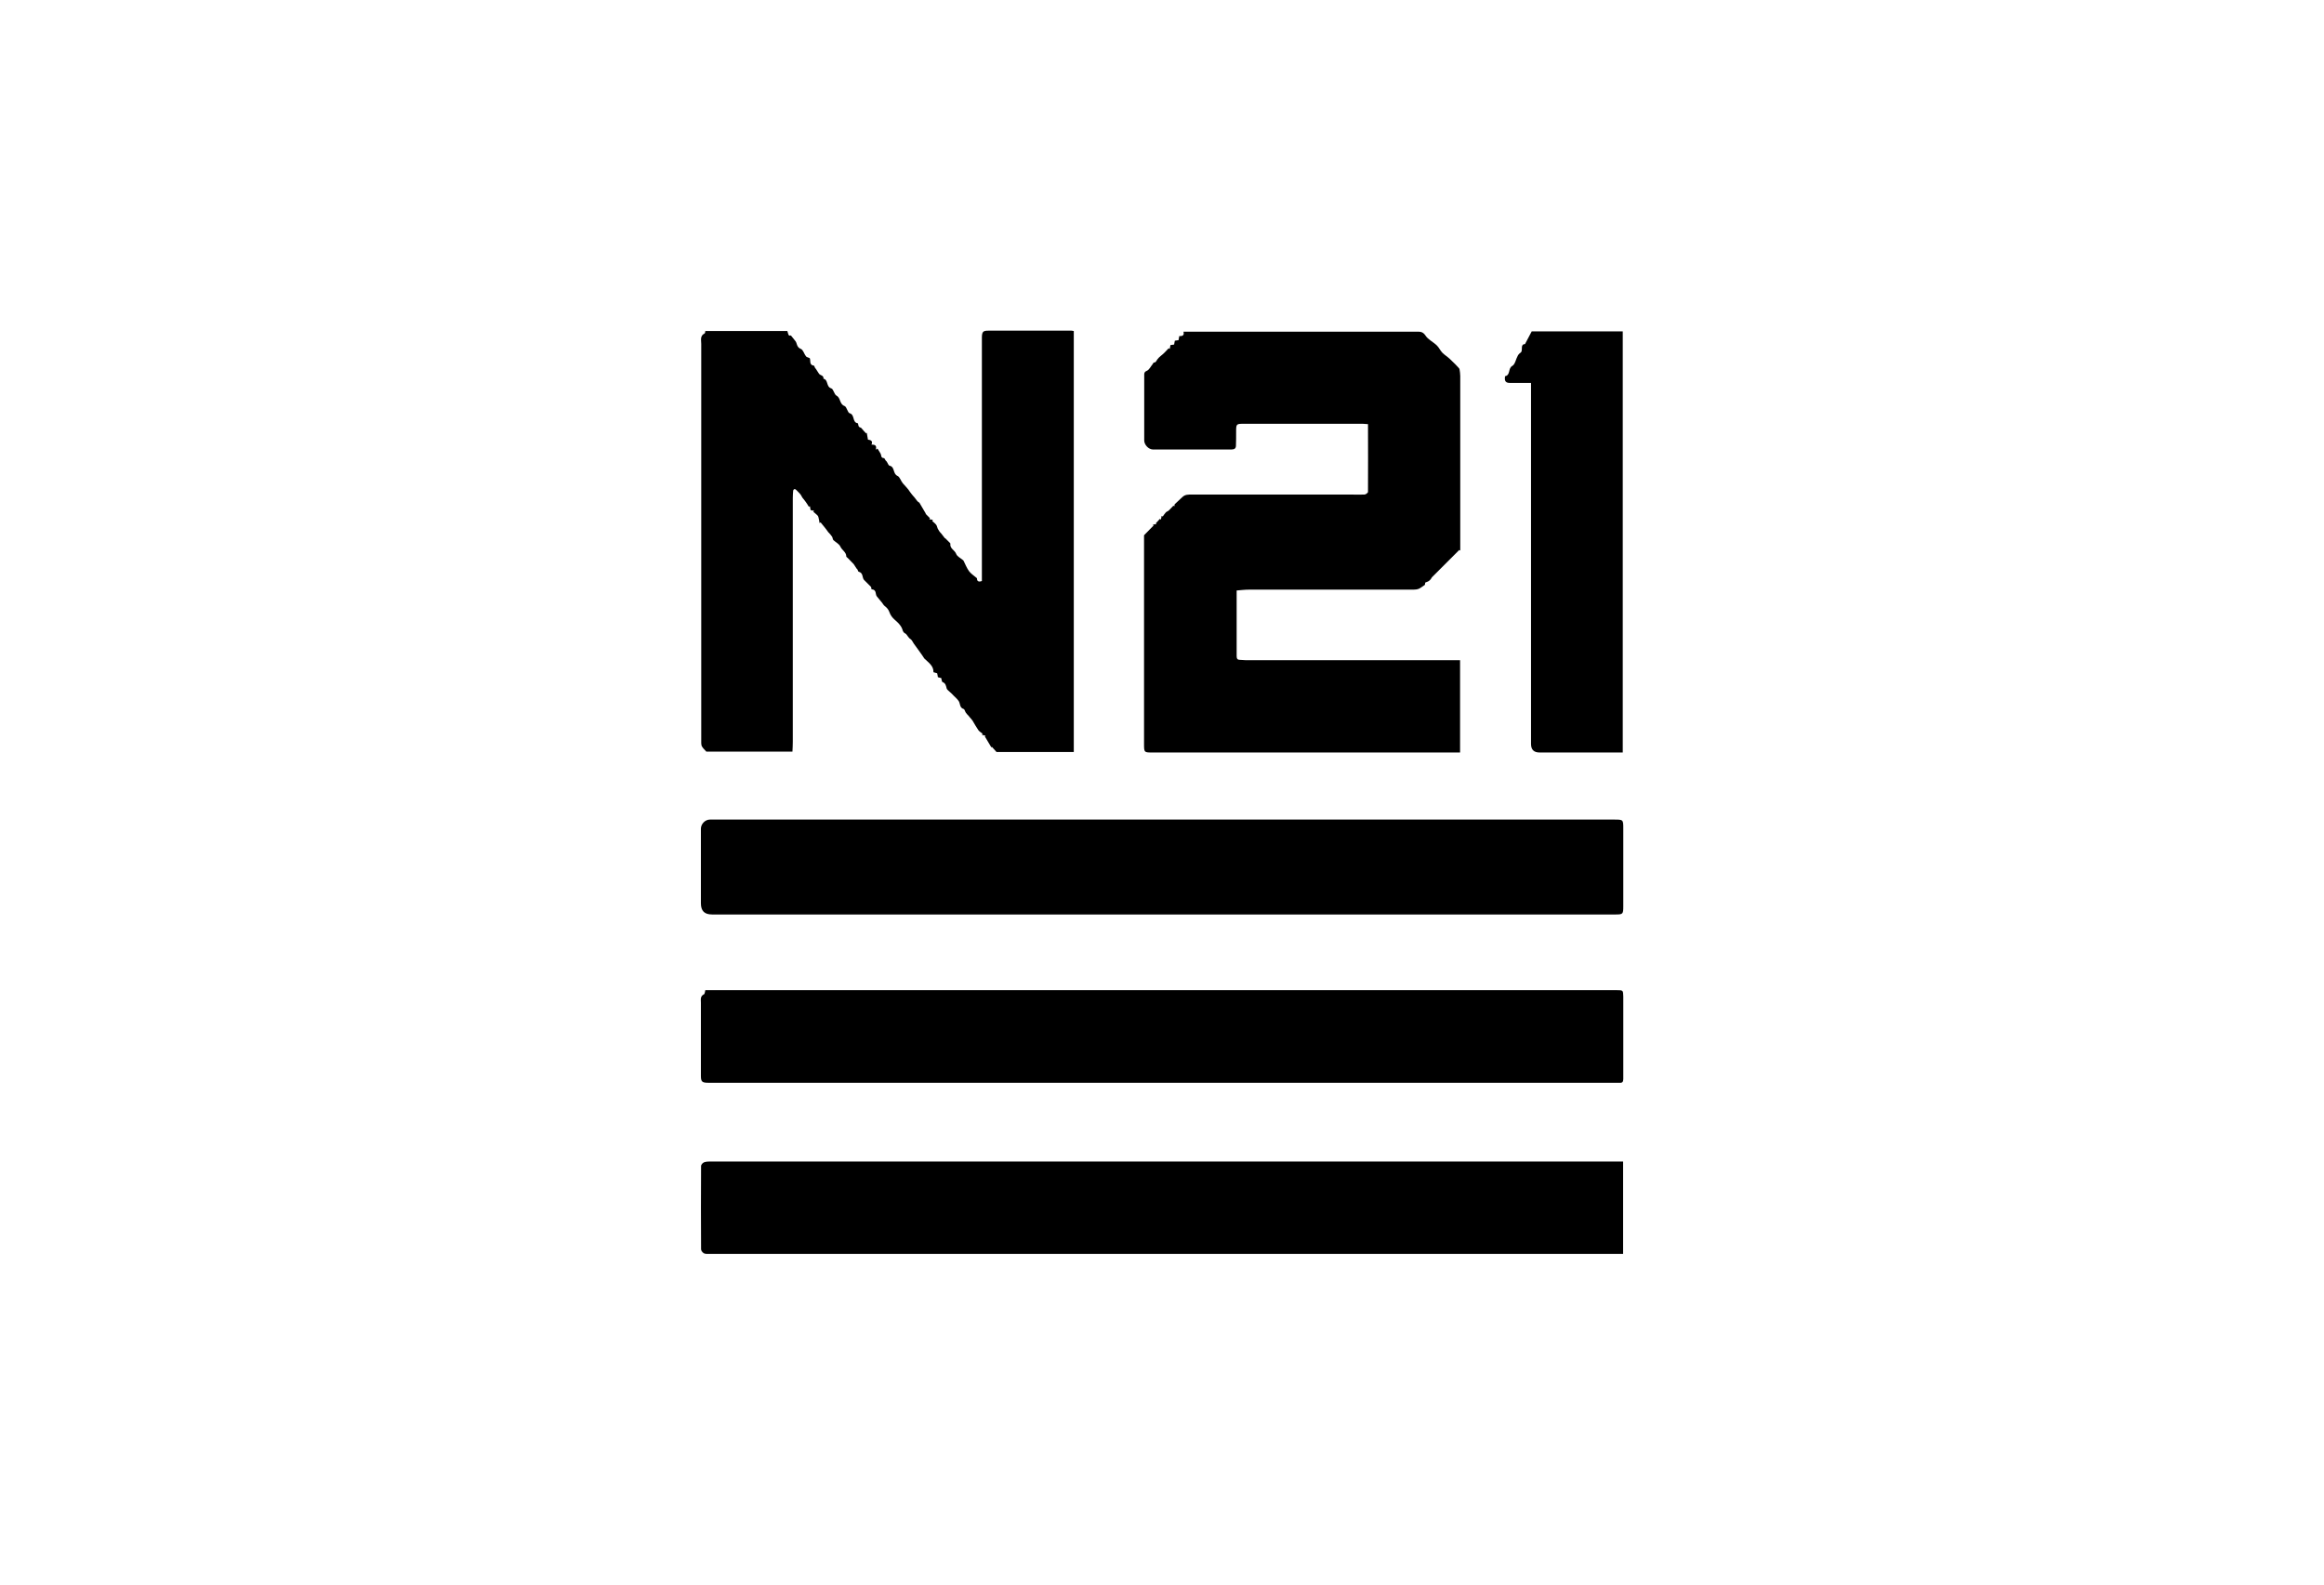
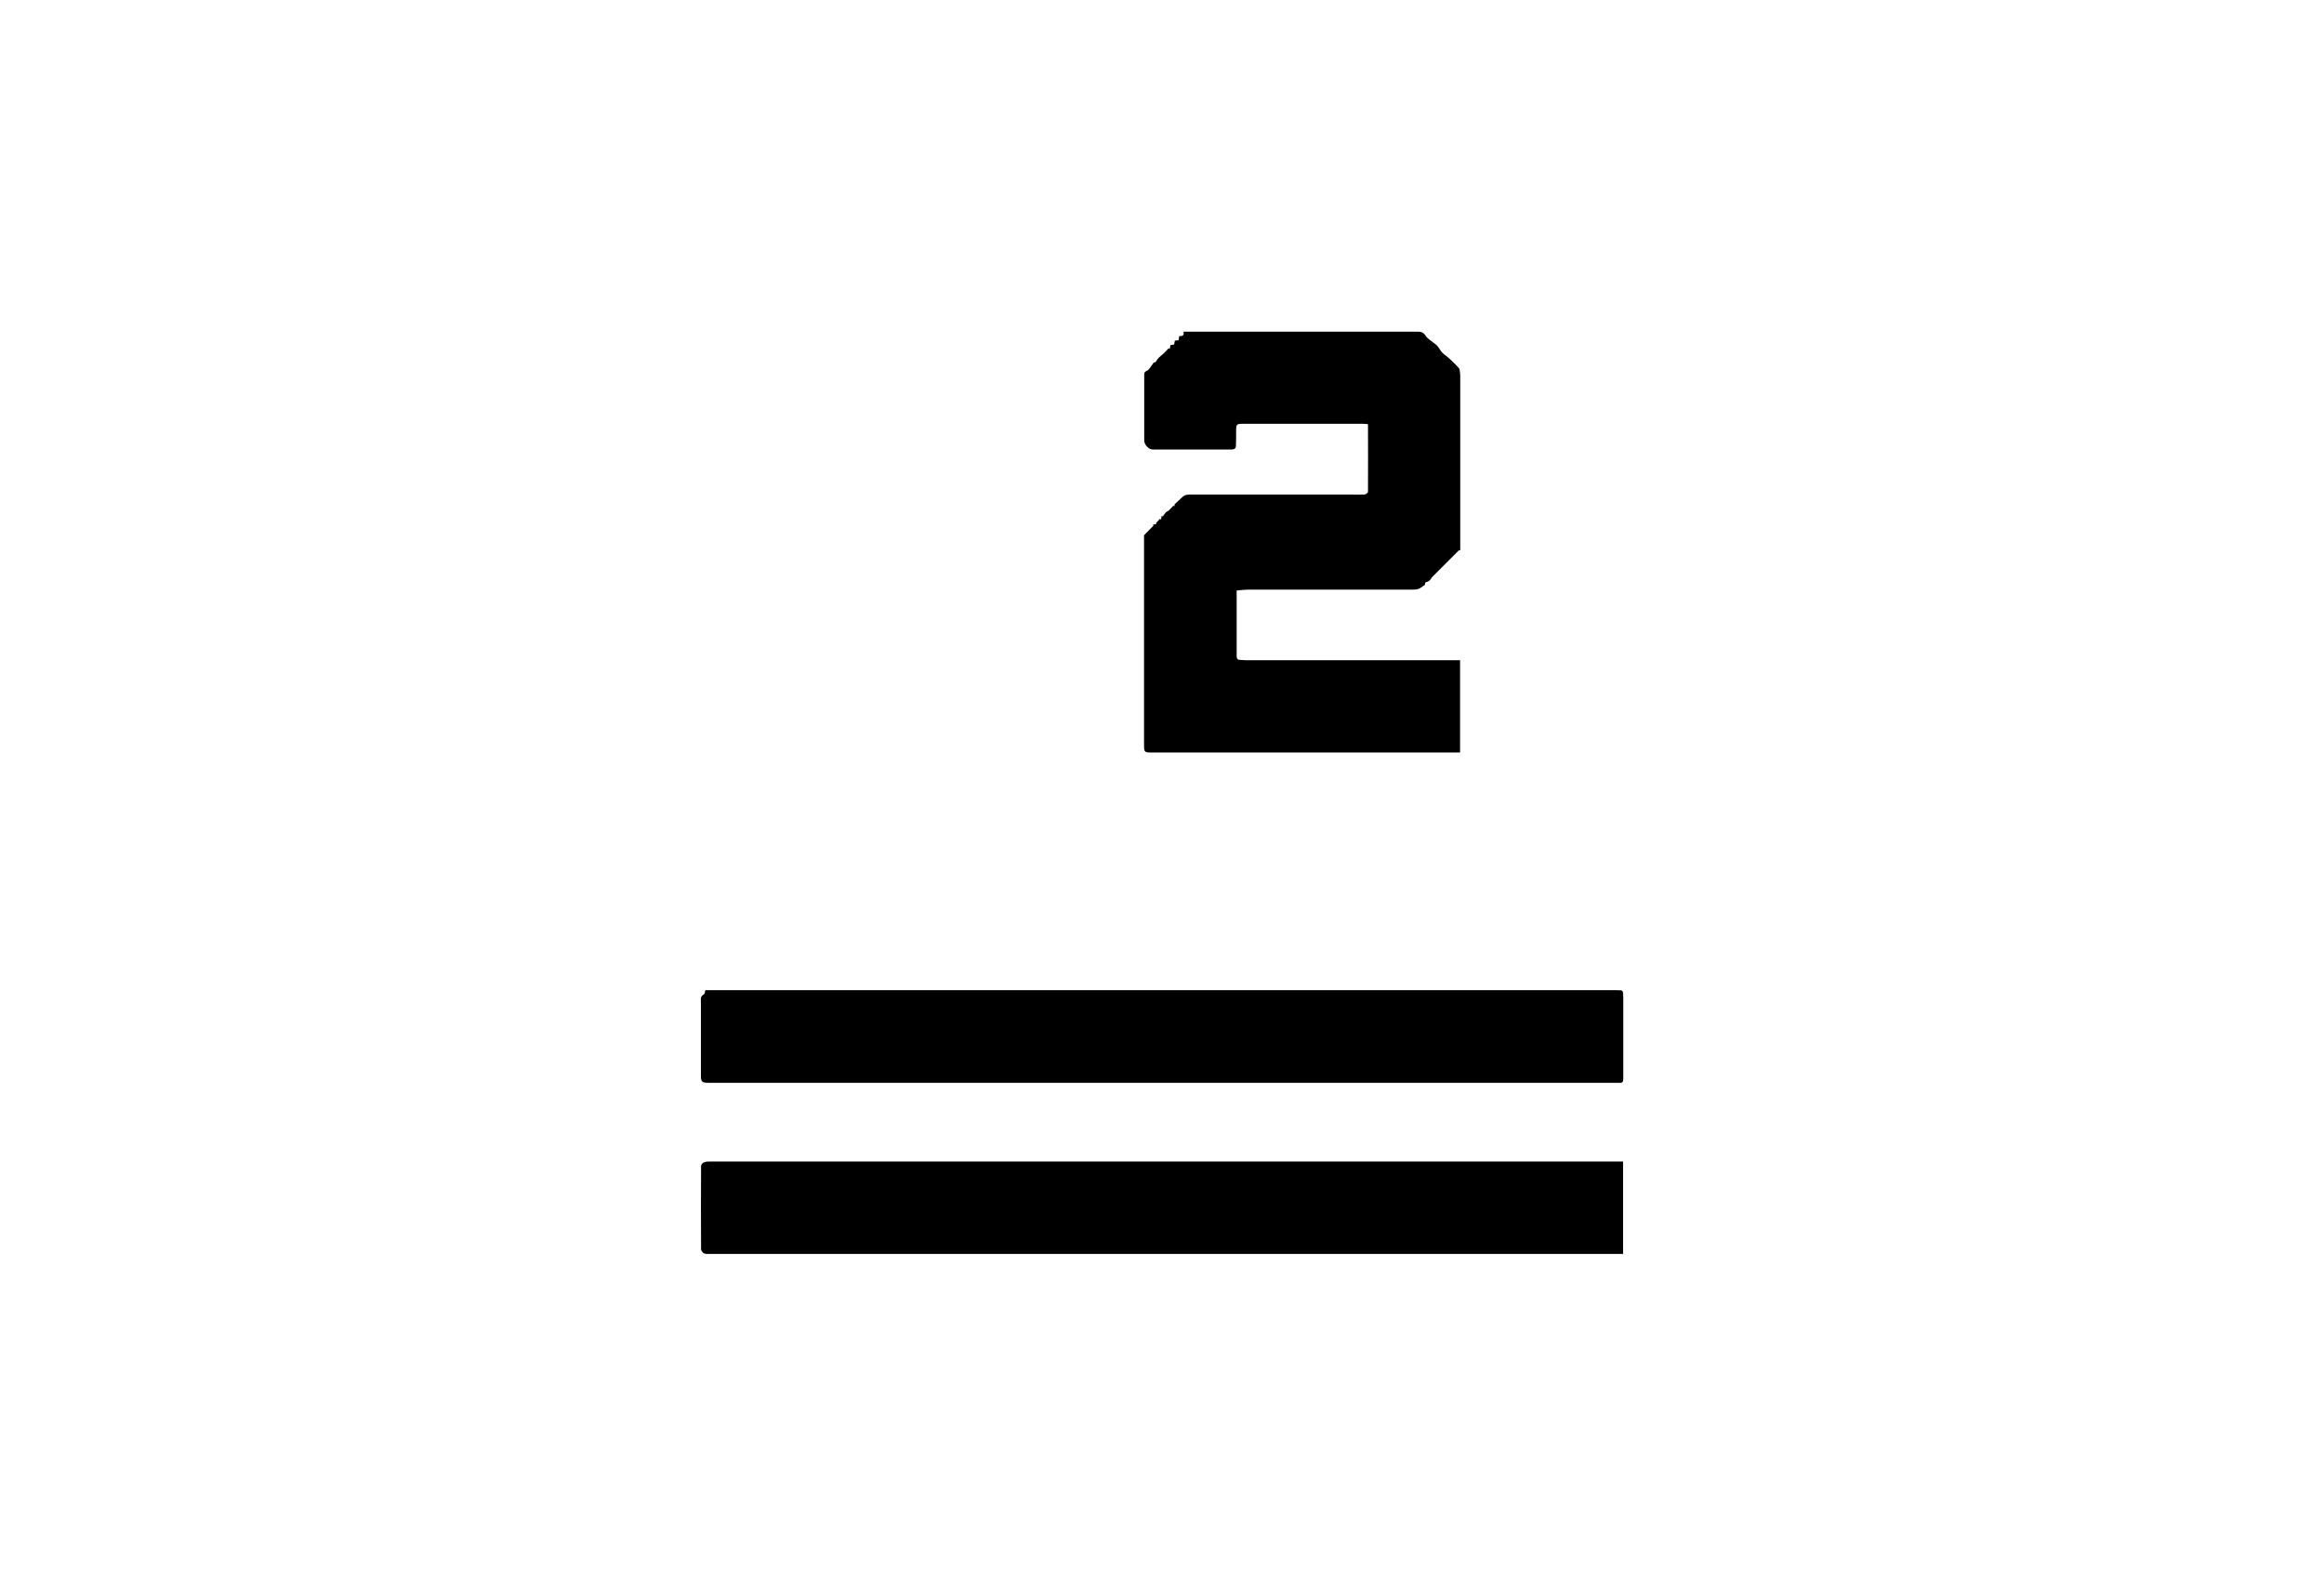
<svg xmlns="http://www.w3.org/2000/svg" id="Ebene_1" viewBox="0 0 132 90">
  <defs>
    <style>.cls-1{stroke-width:0px;}</style>
  </defs>
-   <path class="cls-1" d="m40.05,18.8h4.67c.05.12.04.32.2.25.1.12.17.21.24.3.13.13.06.36.33.47.13.05.18.28.29.42.04.05.13.06.21.1.07.13-.05.39.24.43.03,0,.04.13.11.18.06.09.12.19.18.28.08.1.28.09.25.28.29.06.14.46.45.55.12.04.16.34.29.41.25.13.16.48.46.59.13.05.17.38.29.41.31.09.13.52.46.57.03,0,.02.15.07.2.04.04.12.04.15.09.08.1.16.19.25.28l.04-.03c.02.12.04.25.07.39.15.02.29.06.2.28.19,0,.32.05.24.29.03-.02.06-.04.1-.06.06.1.13.19.18.29.05.1,0,.24.19.25.04,0,.07.14.15.19.06.08.1.23.17.24.31.07.17.46.45.58.13.06.19.29.3.42.1.12.22.23.31.35.06.08.11.17.18.25.05.07.11.13.17.2.02.03.05.06.07.09.06.08.11.16.21.21.12.21.25.42.37.63,0,0-.01,0-.02,0,.08.08.17.17.25.25-.01.02-.03.04-.04.06.07.01.14.02.21.04-.01.02-.03.04-.04.06.07.07.16.13.22.21.05.06.06.15.09.22.05.1.11.19.2.28.07.09.14.18.21.27,0,0,.01,0,.02,0,.08.08.15.15.23.23.02.02.06.05.06.08-.04.28.25.36.33.58.05.14.24.23.37.34.02.01.04.03.05.05.1.2.18.41.31.59.11.15.28.25.45.4,0,.11.03.25.28.16v-13.86c.01-.3.07-.36.36-.36h4.74s.06.01.12.02v23.91h-4.39c-.1-.11-.18-.2-.26-.29-.01.01-.02.02-.03.03-.12-.21-.24-.41-.37-.62.01-.01.03-.03.04-.04-.07-.02-.14-.04-.21-.06.01-.02.02-.04.04-.06-.08-.06-.18-.12-.24-.2-.12-.17-.22-.36-.33-.54-.04-.06-.1-.12-.15-.18-.03-.04-.06-.07-.09-.11-.05-.05-.1-.1-.14-.16-.05-.07-.07-.19-.12-.21-.24-.07-.19-.29-.28-.44-.1-.16-.26-.27-.39-.42-.07-.07-.14-.13-.22-.2-.03-.03-.07-.07-.08-.11-.04-.14-.05-.29-.23-.36-.05-.01-.05-.14-.08-.23-.06-.01-.12-.03-.19-.05-.01-.07-.02-.14-.04-.22-.07-.02-.13-.04-.21-.06.01-.36-.26-.53-.52-.78-.06-.1-.16-.24-.26-.38-.11-.16-.22-.3-.34-.47-.06-.08-.1-.2-.18-.25-.14-.08-.2-.27-.3-.32-.14-.07-.14-.17-.18-.27-.09-.22-.25-.36-.42-.51-.13-.11-.25-.27-.3-.43-.06-.16-.14-.25-.27-.35-.08-.06-.12-.17-.2-.25-.08-.1-.16-.19-.24-.29-.11-.12,0-.39-.3-.41-.02,0-.03-.13-.03-.13-.17-.17-.29-.29-.41-.41-.11-.14-.03-.39-.3-.46-.04-.01-.04-.13-.11-.17-.06-.08-.11-.18-.17-.26-.11-.12-.23-.24-.34-.35-.03-.03-.08-.06-.08-.08,0-.26-.25-.36-.34-.57-.07-.15-.26-.24-.39-.36-.05-.05-.04-.14-.08-.2-.05-.08-.12-.15-.18-.22-.02-.02-.05-.04-.06-.07-.06-.08-.12-.17-.19-.25-.07-.09-.14-.18-.22-.27-.02.01-.04.02-.06.04-.02-.11-.03-.21-.06-.32-.01-.05-.03-.09-.06-.12-.07-.07-.15-.13-.23-.2.01-.02.02-.04.04-.06-.06-.01-.13-.02-.2-.04-.01-.07-.02-.14-.04-.22-.02.01-.04.02-.06.03-.06-.1-.11-.19-.18-.28-.05-.08-.12-.15-.18-.23-.05-.07-.08-.16-.13-.21-.07-.07-.13-.15-.21-.22-.03-.03-.08-.07-.11-.06-.04,0-.08.06-.08.1-.01.13-.02.27-.02.4v13.85c0,.18-.01.37-.02.56h-4.89c-.09-.1-.18-.18-.24-.28-.04-.06-.05-.14-.05-.21,0-.27,0-.54,0-.81v-21.86c0-.21-.08-.46.19-.59.04-.02.03-.11.05-.18v.02Z" />
  <path class="cls-1" d="m70.24,33.51v3.77c0,.14.06.2.19.2.12,0,.23.02.35.02h12.15v5.24h-17.47c-.47,0-.48,0-.48-.47v-11.87c.2-.21.37-.38.54-.55-.01-.02-.02-.04-.04-.05.07-.01.14-.03.21-.04-.01-.01-.02-.02-.04-.04.07-.08.15-.17.23-.25.02.01.04.03.06.04.01-.07.03-.14.04-.21.02.01.04.02.06.04.06-.08.11-.17.18-.24.05-.05.14-.07.18-.12.08-.08.17-.17.25-.26.01.01.03.02.05.04.01-.06.02-.13.02-.12.13-.12.22-.21.31-.29,0,0,0,0,0,0,.08-.07.15-.15.24-.2.08-.04.19-.06.28-.06h9.19c.25,0,.51.01.76,0,.07,0,.2-.1.2-.15.01-1.27,0-2.55,0-3.85-.12,0-.2-.02-.29-.02h-6.74c-.46,0-.46,0-.46.48,0,.25,0,.51-.01.76,0,.15-.08.22-.24.22-1.49,0-2.99,0-4.48,0-.24,0-.49-.27-.49-.51v-3.67c0-.12-.02-.22.15-.29.14-.06.22-.25.33-.38.02-.03.05-.09.07-.09.12,0,.13-.09.19-.17.11-.16.29-.26.42-.4l.23-.24s.04.03.06.04c.01-.07.03-.14.04-.22.07-.01.13-.02.21-.03.01-.07.02-.14.04-.22.07-.01.13-.02.21-.03.01-.07.02-.14.04-.23.15,0,.3-.01.24-.25h13.2c.2,0,.38-.03.54.21.15.24.45.37.66.58.12.12.19.29.31.41.12.12.27.21.4.33.11.1.22.21.32.31.06.06.12.12.18.19.03.04.07.07.07.11.02.12.04.25.04.37v9.92s-.04-.02-.06-.03c-.5.5-1,1-1.55,1.55-.02.04-.07.13-.15.19-.05.05-.14.07-.23.11,0,.05-.02.12-.02.13-.14.09-.23.17-.34.22-.1.04-.21.05-.31.05-3.11,0-6.23,0-9.34,0-.23,0-.47.03-.72.05h0Z" />
-   <path class="cls-1" d="m66.1,51.94h-25.65c-.44,0-.64-.2-.64-.64v-4.23c0-.27.24-.52.51-.52h51.36c.52,0,.52,0,.52.52v4.41c0,.44-.02.46-.45.46h-25.66Z" />
  <path class="cls-1" d="m92.19,65.97v5.25h-51.9c-.1,0-.22.01-.3-.03-.08-.04-.17-.15-.17-.23-.01-1.58-.01-3.16,0-4.74,0-.07.09-.17.16-.2.1-.04.23-.05.34-.05h51.87,0Z" />
  <path class="cls-1" d="m40.05,56.24h51.78c.36,0,.36,0,.37.36,0,1.56,0,3.12,0,4.69,0,.17-.07.23-.22.21-.07,0-.13,0-.2,0h-51.57c-.34,0-.4-.07-.4-.4v-4.15c0-.18-.05-.37.18-.48.04-.02.04-.12.07-.22h0Z" />
-   <path class="cls-1" d="m92.17,42.74h-4.72c-.33,0-.49-.16-.49-.49v-20.5h-1.2c-.23,0-.31-.1-.28-.33,0-.02,0-.05,0-.05.33-.06.16-.45.42-.59.16-.09.2-.39.31-.58.04-.08.11-.14.19-.2.1-.15-.06-.44.22-.46.13-.25.25-.48.38-.72h5.17v23.93h0Z" />
</svg>